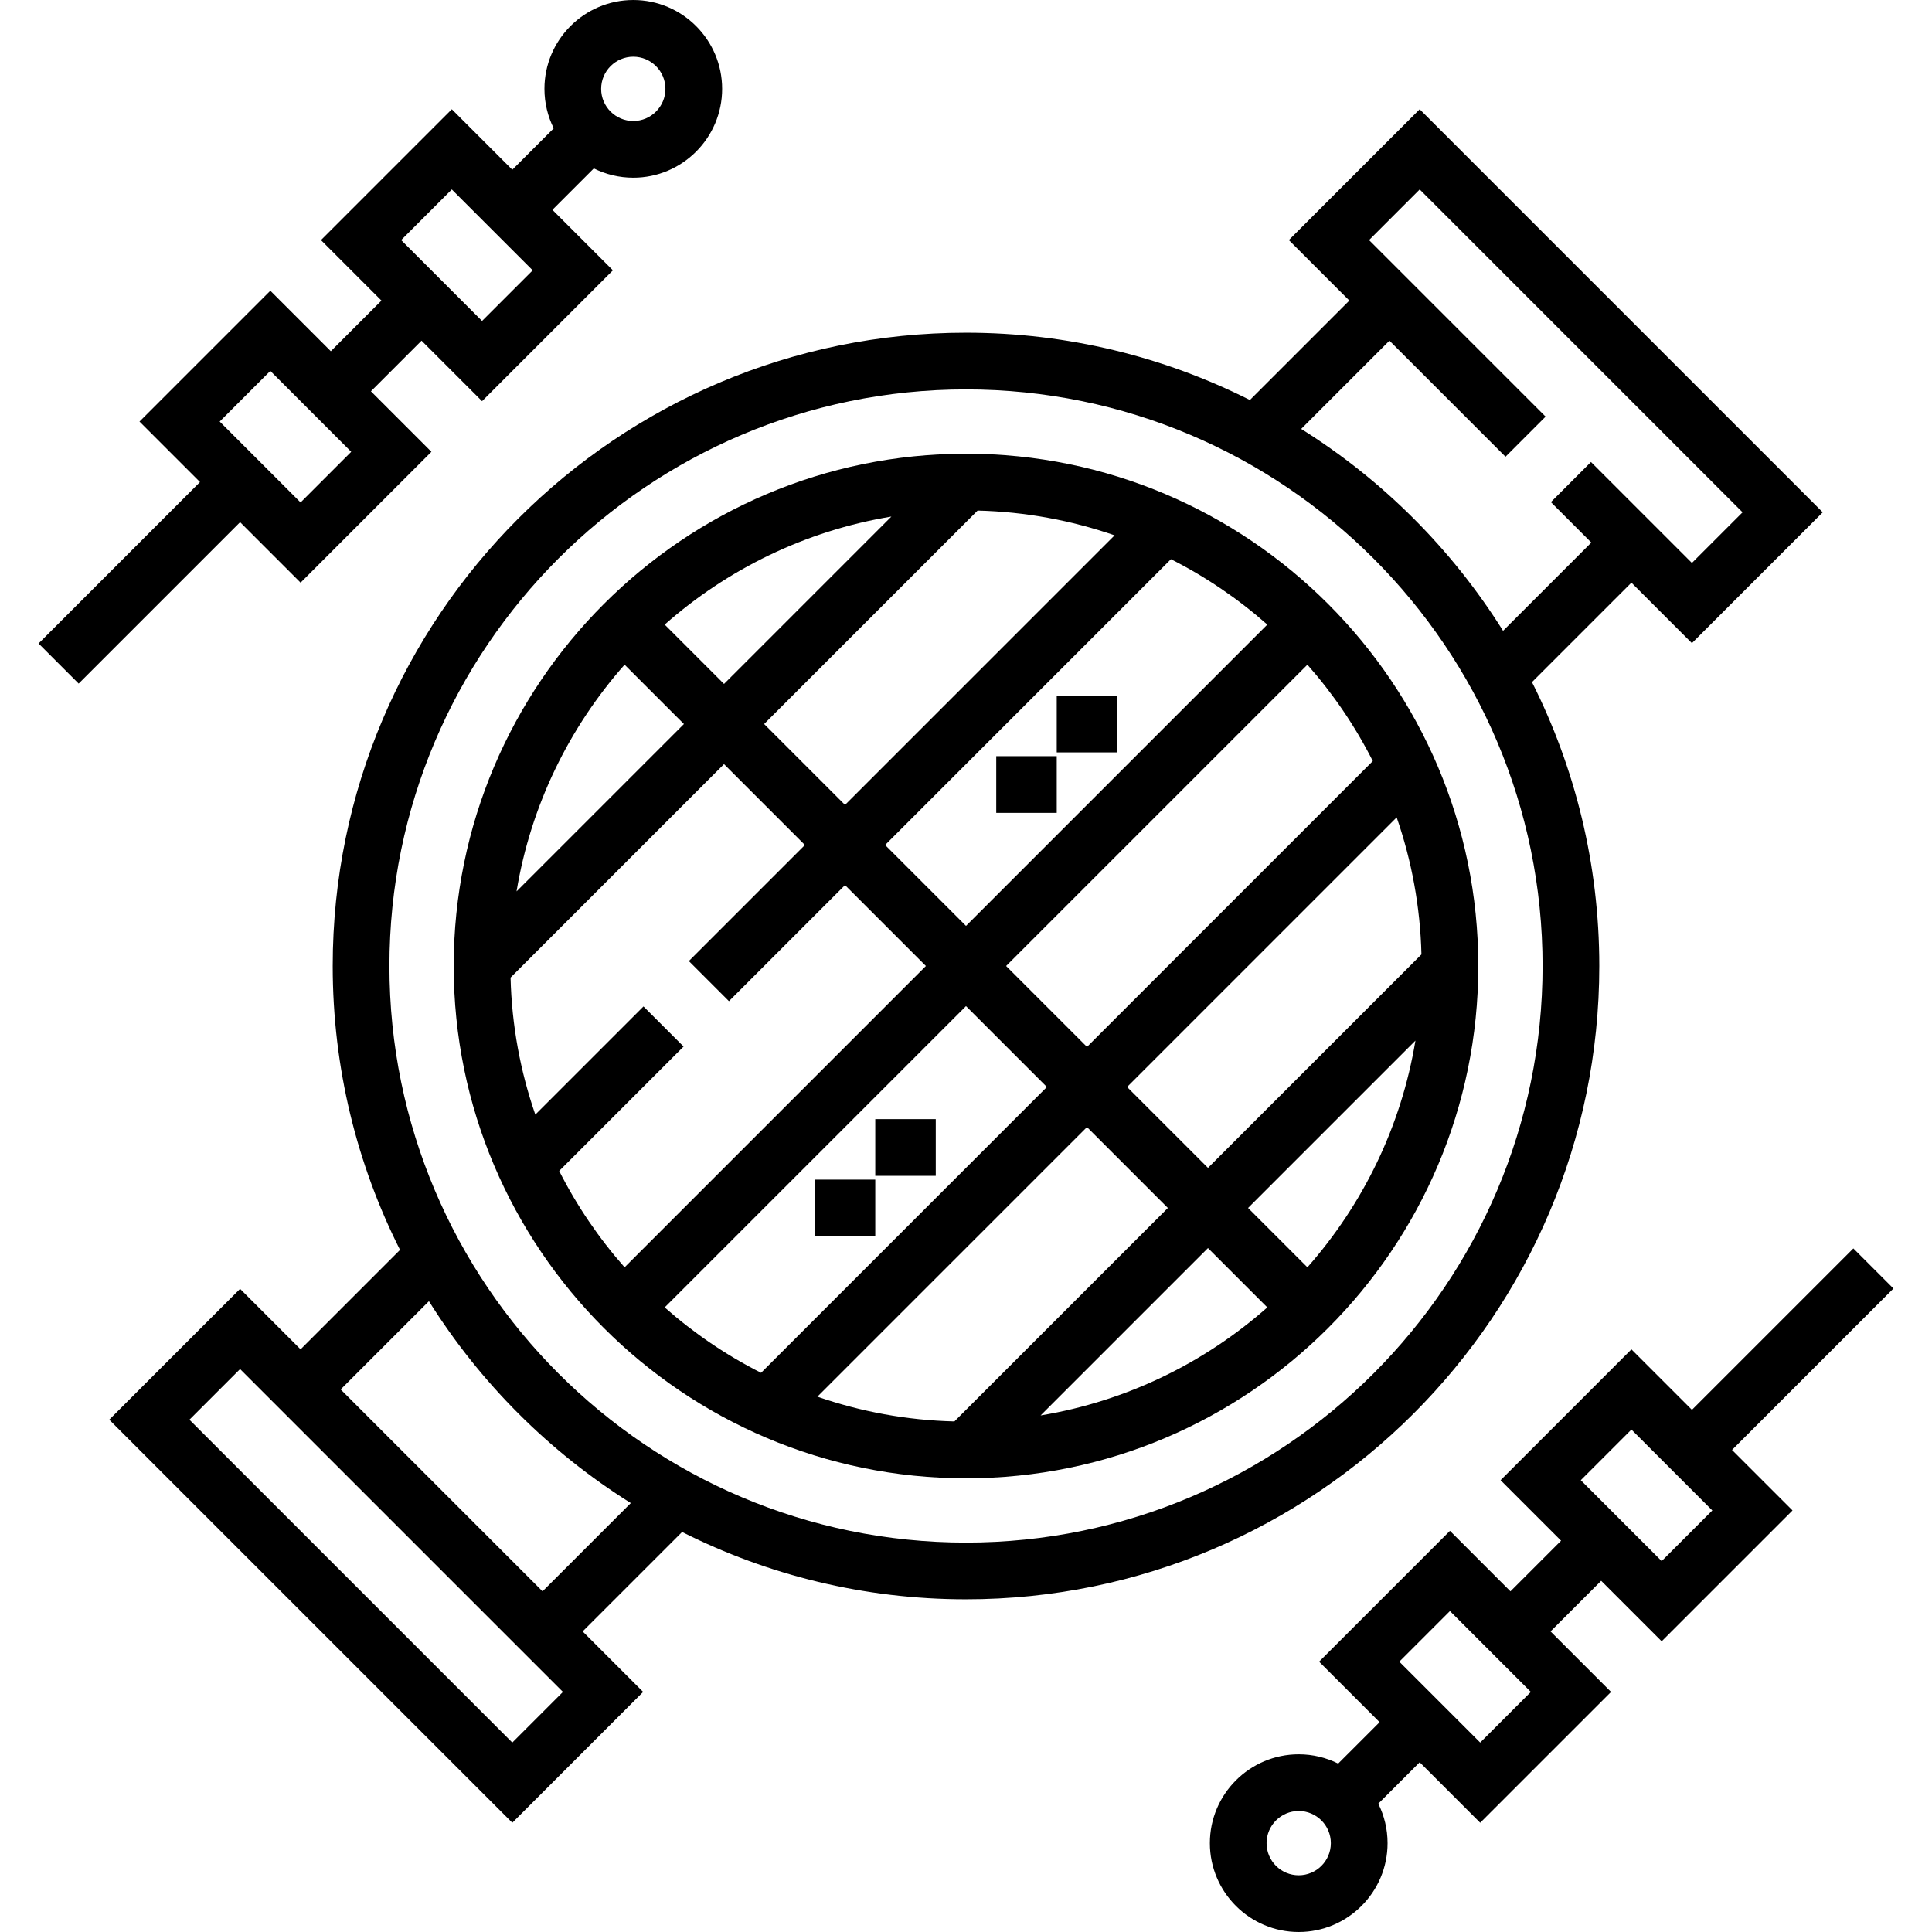
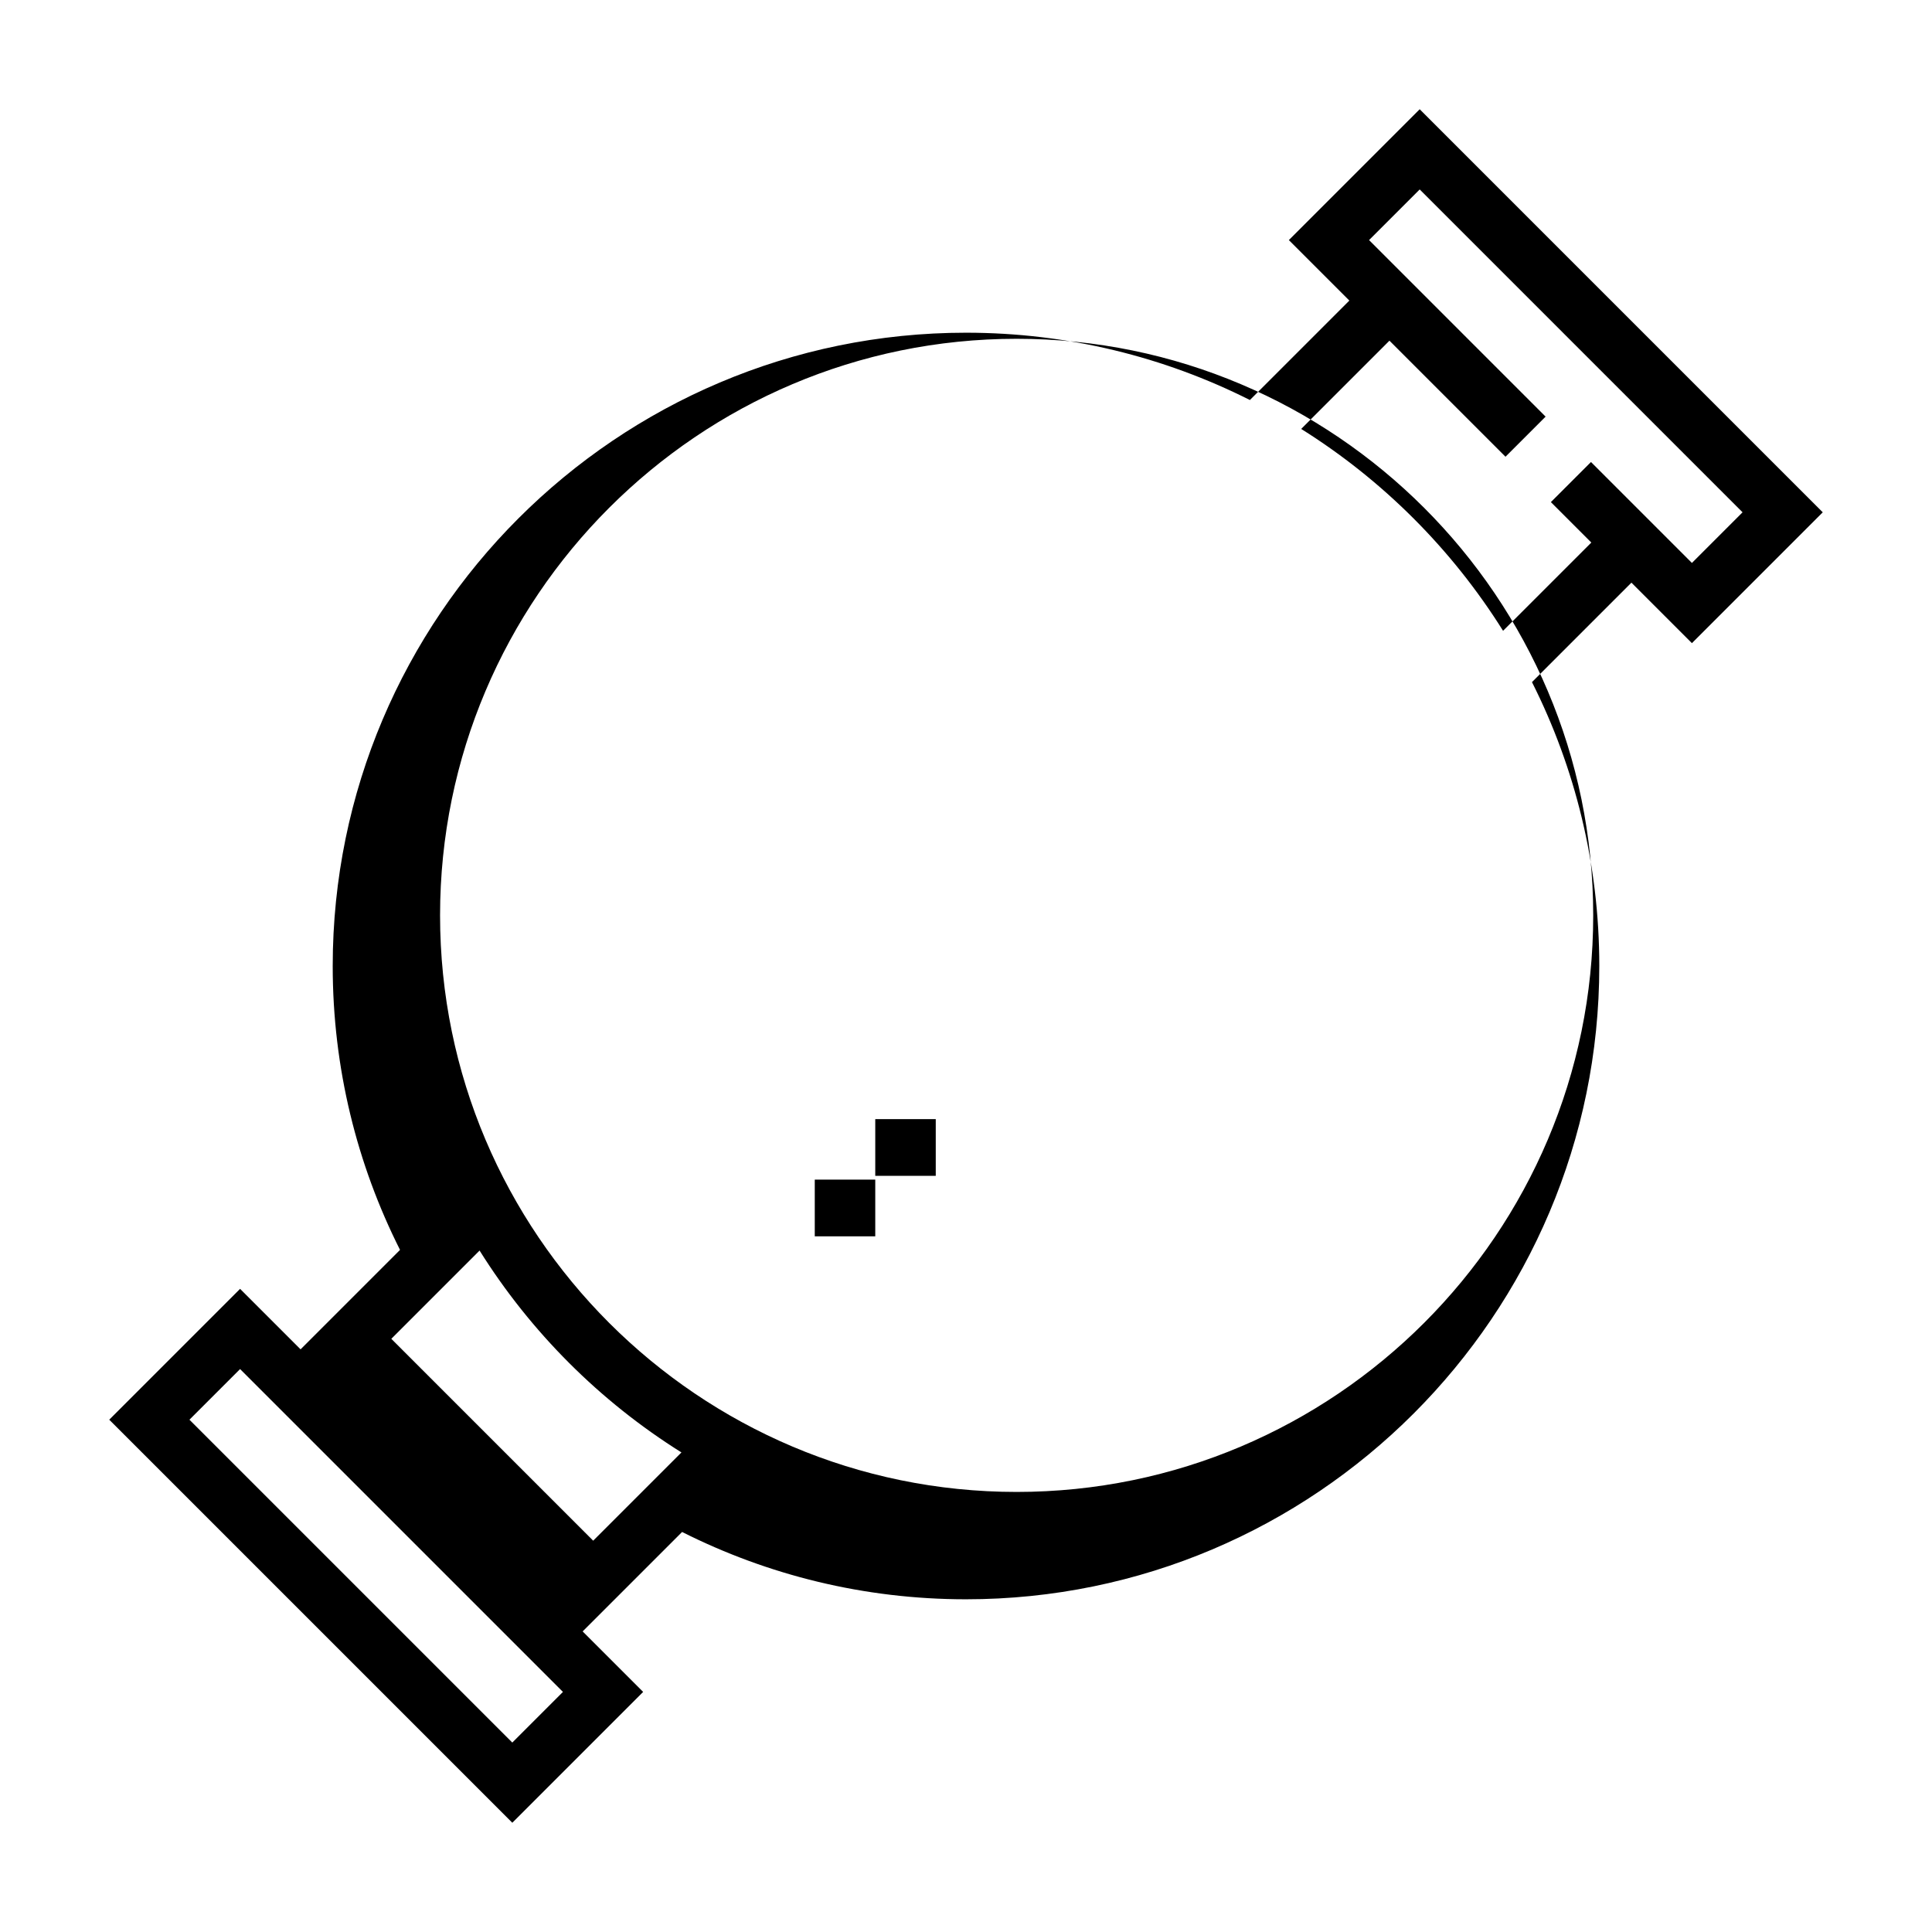
<svg xmlns="http://www.w3.org/2000/svg" id="Capa_1" height="512" viewBox="0 0 511 511" width="512">
-   <path d="m423 255.5c0-26.983-6.422-52.49-17.804-75.089l26.304-26.304 16 16 34.606-34.606-106.606-106.607-34.606 34.606 16 16-26.304 26.304c-22.6-11.382-48.107-17.804-75.09-17.804-92.36 0-167.5 75.14-167.5 167.5 0 26.983 6.422 52.49 17.804 75.089l-26.304 26.305-16-16-34.606 34.606 106.606 106.606 34.606-34.606-16-16 26.304-26.304c22.6 11.382 48.107 17.804 75.09 17.804 92.36 0 167.5-75.14 167.5-167.5zm-55.5-165.394 30.696 30.696 10.606-10.606-46.696-46.696 13.394-13.394 85.394 85.394-13.394 13.394-26.697-26.697-10.606 10.606 10.697 10.697-23.344 23.344c-13.518-21.581-31.812-39.875-53.394-53.394zm-232 370.788-85.394-85.394 13.394-13.394 85.394 85.394zm8-40-53.394-53.394 23.344-23.344c13.518 21.581 31.812 39.875 53.394 53.394zm112-12.894c-84.089 0-152.5-68.411-152.5-152.5s68.411-152.5 152.5-152.5 152.5 68.411 152.5 152.5-68.411 152.5-152.5 152.5z" />
-   <path d="m255.5 120c-74.715 0-135.5 60.785-135.5 135.5s60.785 135.5 135.5 135.5 135.5-60.785 135.5-135.5-60.785-135.5-135.5-135.5zm120.461 132.433-56.461 56.461-21.394-21.394 71.305-71.305c3.948 11.406 6.232 23.581 6.55 36.238zm-12.862-51.138-75.599 75.599-21.394-21.394 79.694-79.694c6.794 7.69 12.625 16.248 17.299 25.489zm-27.905-36.095-79.694 79.694-21.394-21.394 75.599-75.599c9.241 4.674 17.799 10.505 25.489 17.299zm-76.626-30.161c12.656.318 24.831 2.603 36.238 6.549l-71.306 71.306-21.394-21.394zm-22.799 1.585-44.269 44.27-15.694-15.694c16.579-14.648 37.204-24.811 59.963-28.576zm-70.569 39.182 15.694 15.694-44.269 44.269c3.764-22.759 13.927-43.384 28.575-59.963zm-17.299 133.899 32.902-32.902-10.606-10.606-28.609 28.608c-3.947-11.406-6.232-23.581-6.549-36.238l56.461-56.461 21.394 21.394-30.697 30.697 10.606 10.606 30.697-30.697 21.394 21.394-79.694 79.694c-6.794-7.69-12.625-16.248-17.299-25.489zm27.905 36.095 79.694-79.694 21.394 21.394-75.599 75.599c-9.241-4.674-17.799-10.505-25.489-17.299zm76.627 30.161c-12.656-.318-24.831-2.603-36.238-6.549l71.305-71.305 21.394 21.394zm22.798-1.585 44.269-44.269 15.694 15.694c-16.579 14.647-37.204 24.81-59.963 28.575zm70.569-39.182-15.694-15.694 44.269-44.269c-3.764 22.759-13.927 43.384-28.575 59.963z" />
-   <path d="m500.803 340.803-10.606-10.606-42.697 42.697-16-16-34.606 34.606 16 16-13.394 13.394-16-16-34.606 34.606 16 16-10.954 10.954c-3.147-1.568-6.691-2.454-10.439-2.454-12.958 0-23.5 10.542-23.5 23.5s10.542 23.5 23.5 23.5 23.5-10.542 23.5-23.5c0-3.749-.887-7.292-2.454-10.439l10.954-10.954 16 16 34.606-34.606-16-16 13.394-13.394 16 16 34.606-34.606-16-16zm-157.303 155.197c-4.687 0-8.5-3.813-8.5-8.5s3.813-8.5 8.5-8.5 8.5 3.813 8.5 8.5-3.813 8.5-8.5 8.5zm48-35.106-21.394-21.394 13.394-13.394 21.394 21.394zm48-48-21.394-21.394 13.394-13.394 21.394 21.394z" />
-   <path d="m79.5 154.106 34.606-34.606-16-16 13.394-13.394 16 16 34.606-34.606-16-16 10.954-10.954c3.148 1.567 6.692 2.454 10.44 2.454 12.958 0 23.5-10.542 23.5-23.5s-10.542-23.5-23.5-23.5-23.5 10.542-23.5 23.5c0 3.749.887 7.292 2.454 10.439l-10.954 10.955-16-16-34.606 34.606 16 16-13.394 13.394-16-16-34.606 34.606 16 16-42.697 42.697 10.606 10.606 42.697-42.697zm88-139.106c4.687 0 8.5 3.813 8.5 8.5s-3.813 8.5-8.5 8.5-8.5-3.813-8.5-8.5 3.813-8.5 8.5-8.5zm-48 35.106 21.394 21.394-13.394 13.394-21.394-21.394zm-48 48 21.394 21.394-13.394 13.394-21.394-21.394z" />
+   <path d="m423 255.5c0-26.983-6.422-52.49-17.804-75.089l26.304-26.304 16 16 34.606-34.606-106.606-106.607-34.606 34.606 16 16-26.304 26.304c-22.6-11.382-48.107-17.804-75.09-17.804-92.36 0-167.5 75.14-167.5 167.5 0 26.983 6.422 52.49 17.804 75.089l-26.304 26.305-16-16-34.606 34.606 106.606 106.606 34.606-34.606-16-16 26.304-26.304c22.6 11.382 48.107 17.804 75.09 17.804 92.36 0 167.5-75.14 167.5-167.5zm-55.5-165.394 30.696 30.696 10.606-10.606-46.696-46.696 13.394-13.394 85.394 85.394-13.394 13.394-26.697-26.697-10.606 10.606 10.697 10.697-23.344 23.344c-13.518-21.581-31.812-39.875-53.394-53.394zm-232 370.788-85.394-85.394 13.394-13.394 85.394 85.394m8-40-53.394-53.394 23.344-23.344c13.518 21.581 31.812 39.875 53.394 53.394zm112-12.894c-84.089 0-152.5-68.411-152.5-152.5s68.411-152.5 152.5-152.5 152.5 68.411 152.5 152.5-68.411 152.5-152.5 152.5z" />
  <path d="m215.5 312h16v15h-16z" />
  <path d="m231.5 296h16v15h-16z" />
-   <path d="m263.5 200h16v15h-16z" />
-   <path d="m279.5 184h16v15h-16z" />
</svg>